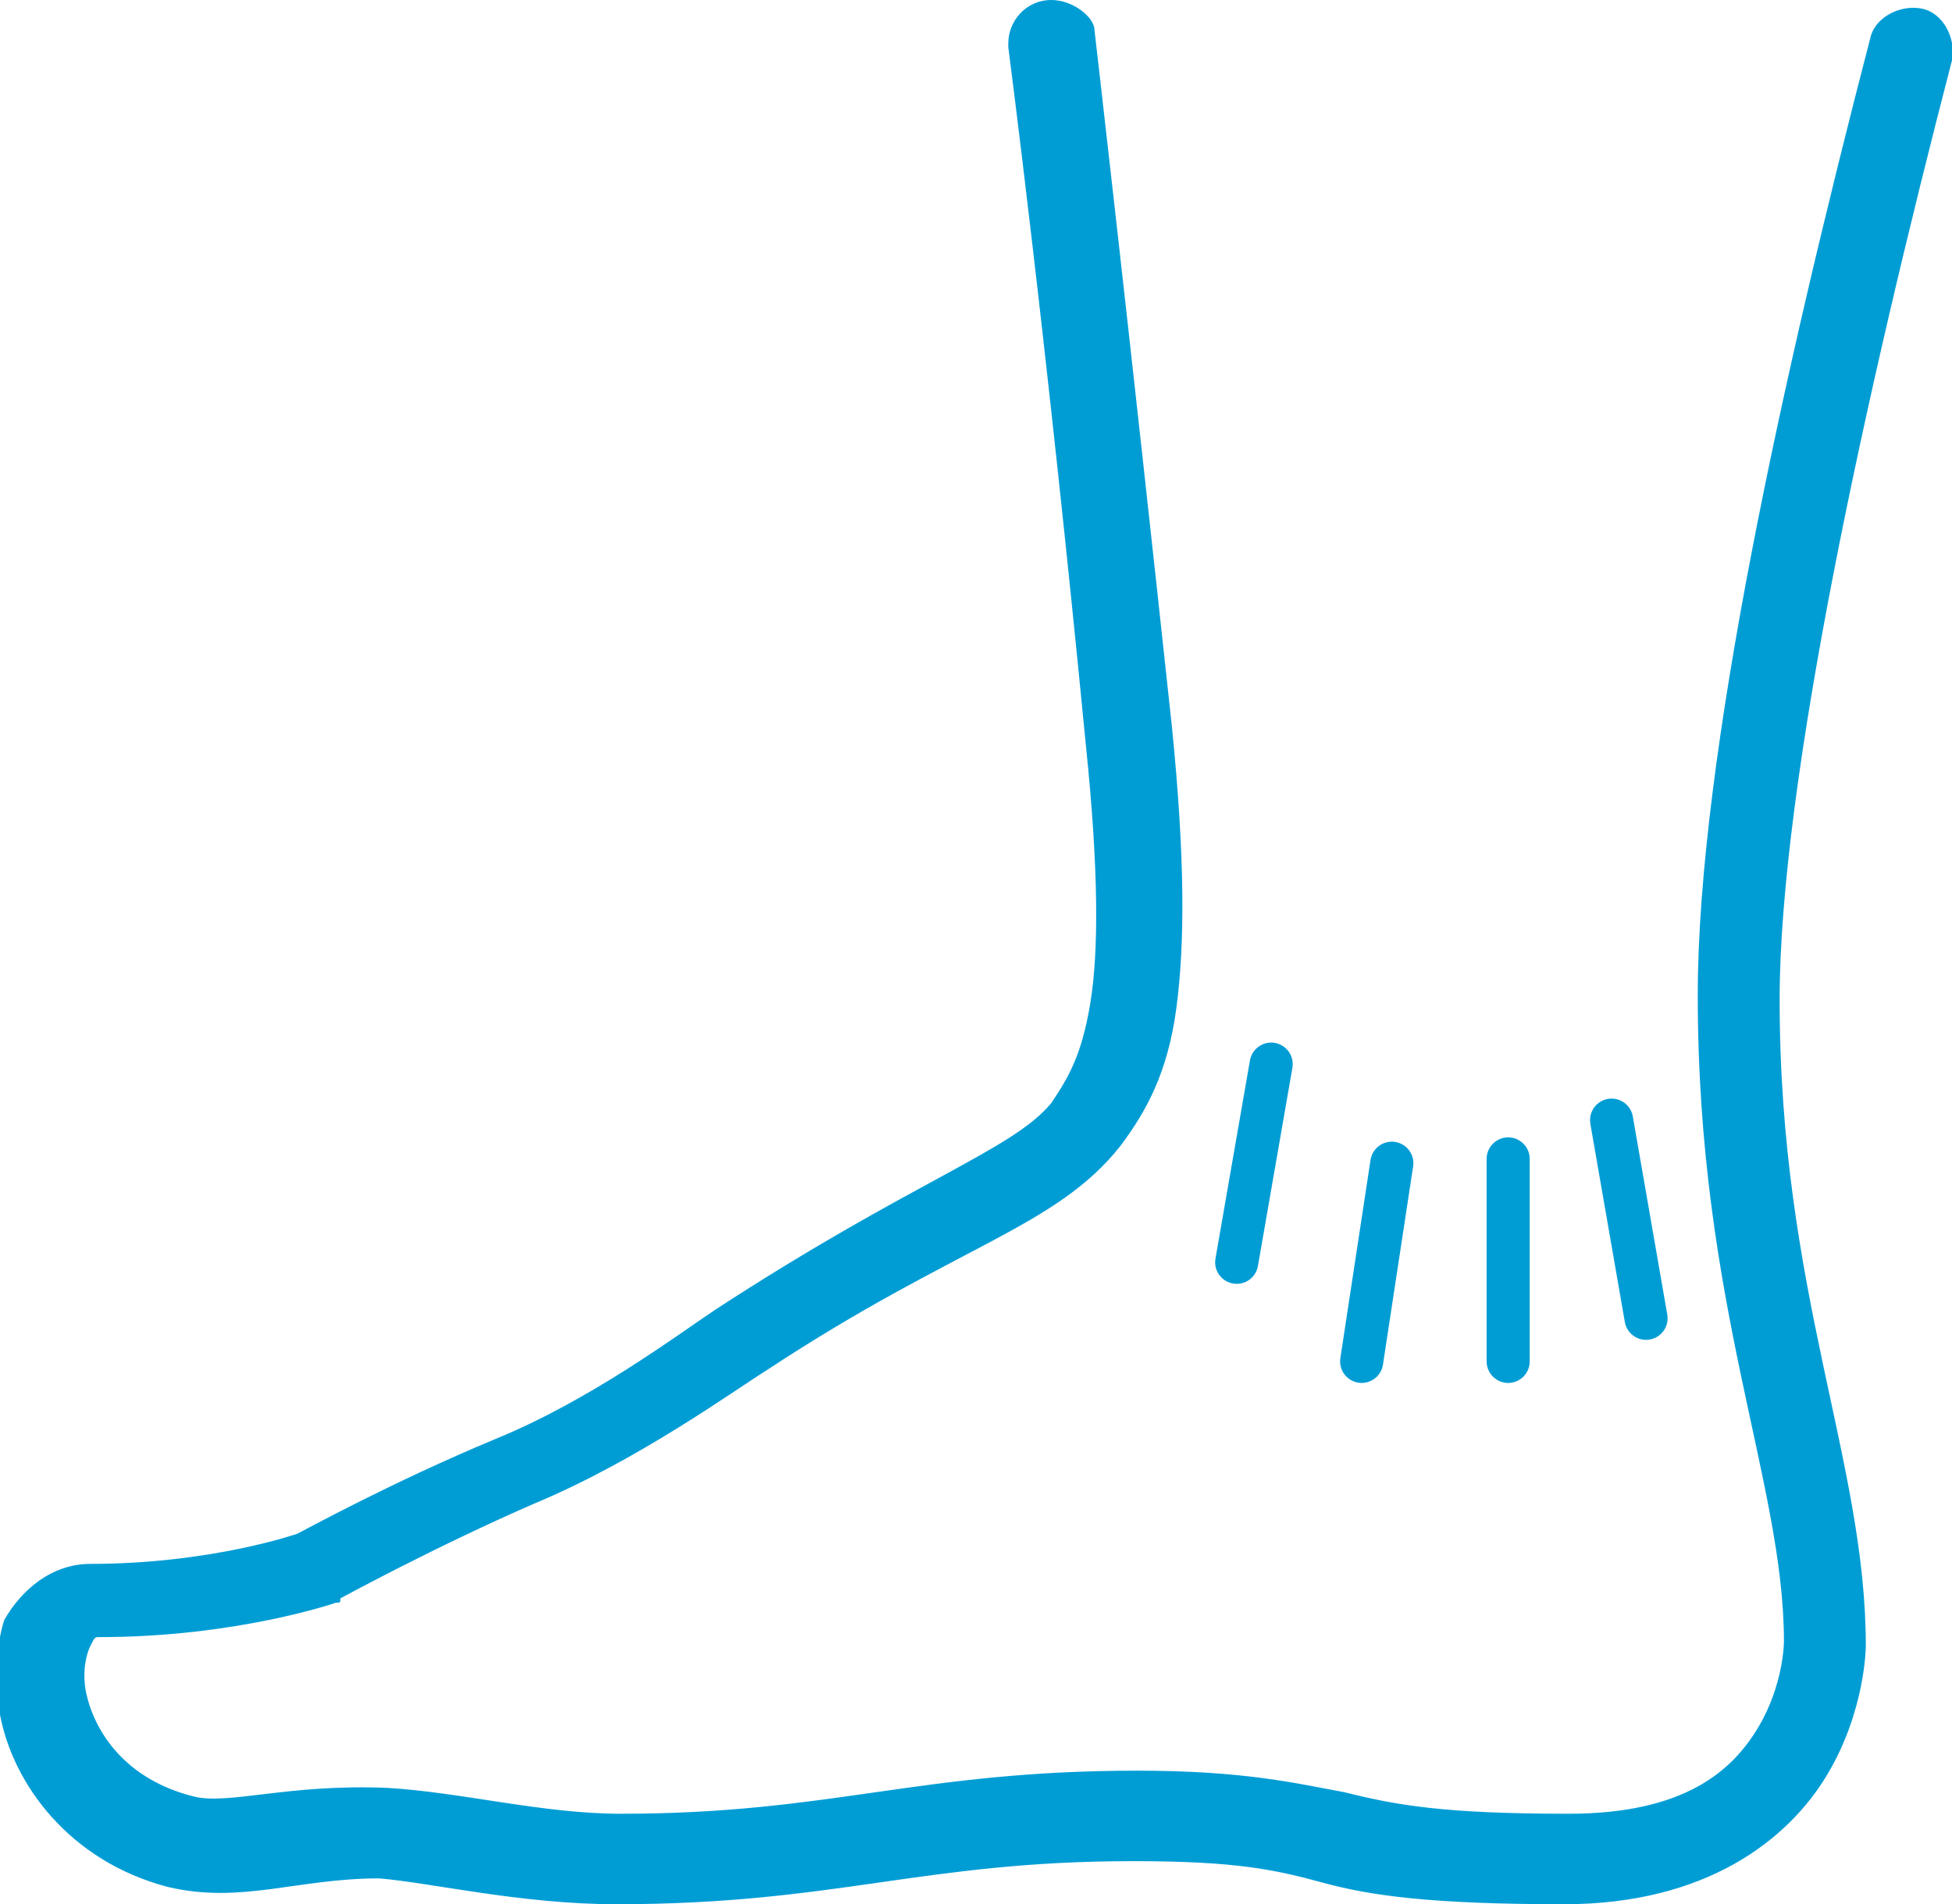
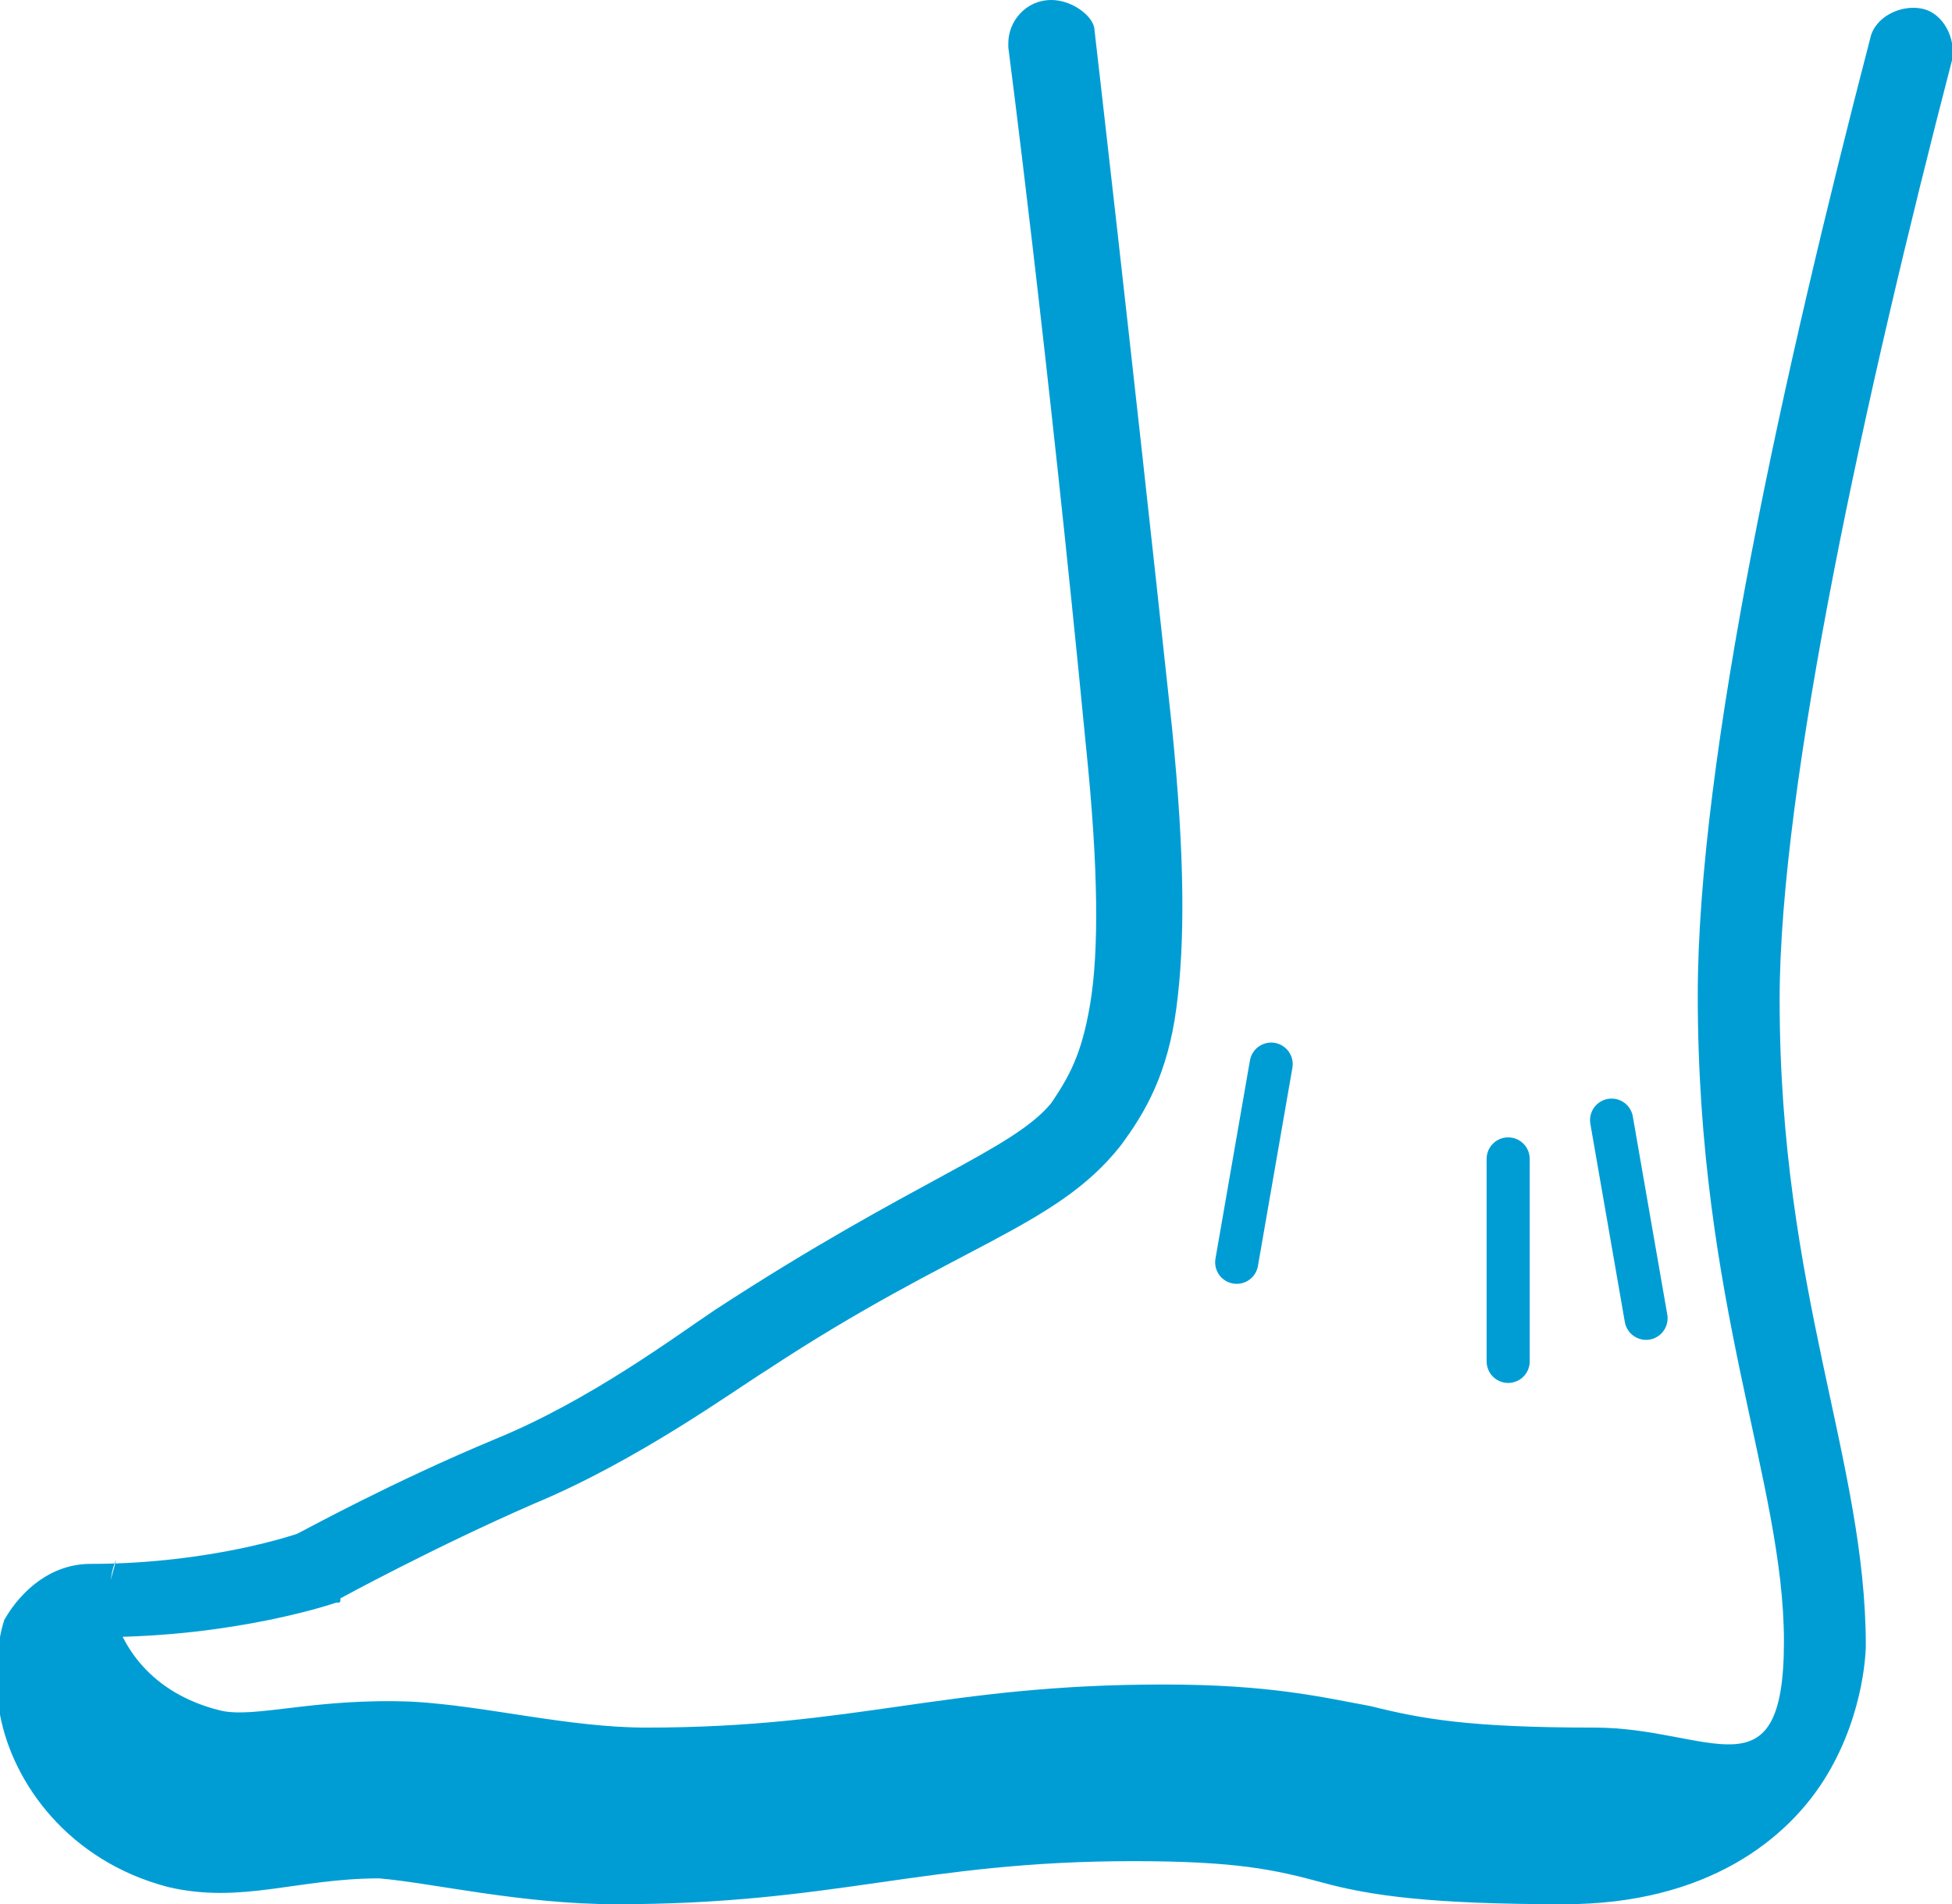
<svg xmlns="http://www.w3.org/2000/svg" id="Layer_1" x="0px" y="0px" viewBox="0 0 45.3 44.2" style="enable-background:new 0 0 45.3 44.2;" xml:space="preserve">
  <style type="text/css">
	.st0{fill:#009DD5;}
	.st1{fill:none;stroke:#009DD5;stroke-linecap:round;stroke-linejoin:round;stroke-miterlimit:10;}
</style>
-   <path class="st0" d="M24.4,0c-0.6,0-1,0.5-1,1v0.1c0,0,0.9,6.9,1.8,16.2c0.3,2.9,0.3,4.8,0.1,6c-0.2,1.2-0.5,1.7-0.9,2.3  c-0.9,1.1-3.2,1.8-7.8,4.8c-0.9,0.6-2.9,2.1-5.1,3c-2.4,1-4.4,2.1-4.6,2.2c0,0-2,0.7-4.8,0.7c-0.9,0-1.6,0.6-2,1.3  C-0.1,38.2-0.1,39,0,39.8c0.3,1.6,1.6,3.4,3.9,4c1.7,0.4,3-0.2,4.9-0.2c1.2,0.1,3.3,0.6,5.5,0.6c5.1,0,7.1-1,12-1  c2.4,0,3.3,0.2,4.4,0.5s2.5,0.5,5.6,0.5c3.3,0,5.2-1.5,6.1-3c0.9-1.5,0.9-3,0.9-3c0-4.3-2-8.2-2-15c0-5,2-14.1,4-21.8  c0.1-0.5-0.2-1.1-0.7-1.2s-1.1,0.2-1.2,0.7c-2,7.7-4,16.7-4,22.2c0,7.2,2,11.3,2,15c0,0,0,1-0.6,2s-1.7,2-4.4,2  c-2.9,0-4-0.2-5.2-0.5c-1.1-0.2-2.3-0.5-4.8-0.5c-5.1,0-7.1,1-12,1c-1.8,0-3.7-0.5-5.4-0.6c-2.3-0.1-3.7,0.4-4.5,0.2  c-1.6-0.4-2.3-1.5-2.5-2.4c-0.1-0.5,0-0.9,0.1-1.1C2.2,38,2.2,38,2.3,38c3.2,0,5.5-0.8,5.5-0.8c0.1,0,0.1,0,0.1-0.1  c0,0,2.2-1.2,4.5-2.2c2.4-1,4.6-2.6,5.4-3.1c4.4-2.9,6.7-3.3,8.2-5.2c0.6-0.8,1.1-1.7,1.3-3.2c0.2-1.5,0.2-3.5-0.1-6.5  c-1-9.3-1.8-16.2-1.8-16.2C25.4,0.4,24.9,0,24.4,0z" />
+   <path class="st0" d="M24.4,0c-0.6,0-1,0.5-1,1v0.1c0,0,0.9,6.9,1.8,16.2c0.3,2.9,0.3,4.8,0.1,6c-0.2,1.2-0.5,1.7-0.9,2.3  c-0.9,1.1-3.2,1.8-7.8,4.8c-0.9,0.6-2.9,2.1-5.1,3c-2.4,1-4.4,2.1-4.6,2.2c0,0-2,0.7-4.8,0.7c-0.9,0-1.6,0.6-2,1.3  C-0.1,38.2-0.1,39,0,39.8c0.3,1.6,1.6,3.4,3.9,4c1.7,0.4,3-0.2,4.9-0.2c1.2,0.1,3.3,0.6,5.5,0.6c5.1,0,7.1-1,12-1  c2.4,0,3.3,0.2,4.4,0.5s2.5,0.5,5.6,0.5c3.3,0,5.2-1.5,6.1-3c0.9-1.5,0.9-3,0.9-3c0-4.3-2-8.2-2-15c0-5,2-14.1,4-21.8  c0.1-0.5-0.2-1.1-0.7-1.2s-1.1,0.2-1.2,0.7c-2,7.7-4,16.7-4,22.2c0,7.2,2,11.3,2,15s-1.7,2-4.4,2  c-2.9,0-4-0.2-5.2-0.5c-1.1-0.2-2.3-0.5-4.8-0.5c-5.1,0-7.1,1-12,1c-1.8,0-3.7-0.5-5.4-0.6c-2.3-0.1-3.7,0.4-4.5,0.2  c-1.6-0.4-2.3-1.5-2.5-2.4c-0.1-0.5,0-0.9,0.1-1.1C2.2,38,2.2,38,2.3,38c3.2,0,5.5-0.8,5.5-0.8c0.1,0,0.1,0,0.1-0.1  c0,0,2.2-1.2,4.5-2.2c2.4-1,4.6-2.6,5.4-3.1c4.4-2.9,6.7-3.3,8.2-5.2c0.6-0.8,1.1-1.7,1.3-3.2c0.2-1.5,0.2-3.5-0.1-6.5  c-1-9.3-1.8-16.2-1.8-16.2C25.4,0.4,24.9,0,24.4,0z" />
  <line class="st1" x1="37.4" y1="26" x2="38.2" y2="30.6" />
-   <line class="st1" x1="32.3" y1="27" x2="31.6" y2="31.6" />
  <line class="st1" x1="29.5" y1="24.7" x2="28.7" y2="29.3" />
  <line class="st1" x1="35" y1="26.9" x2="35" y2="31.6" />
</svg>